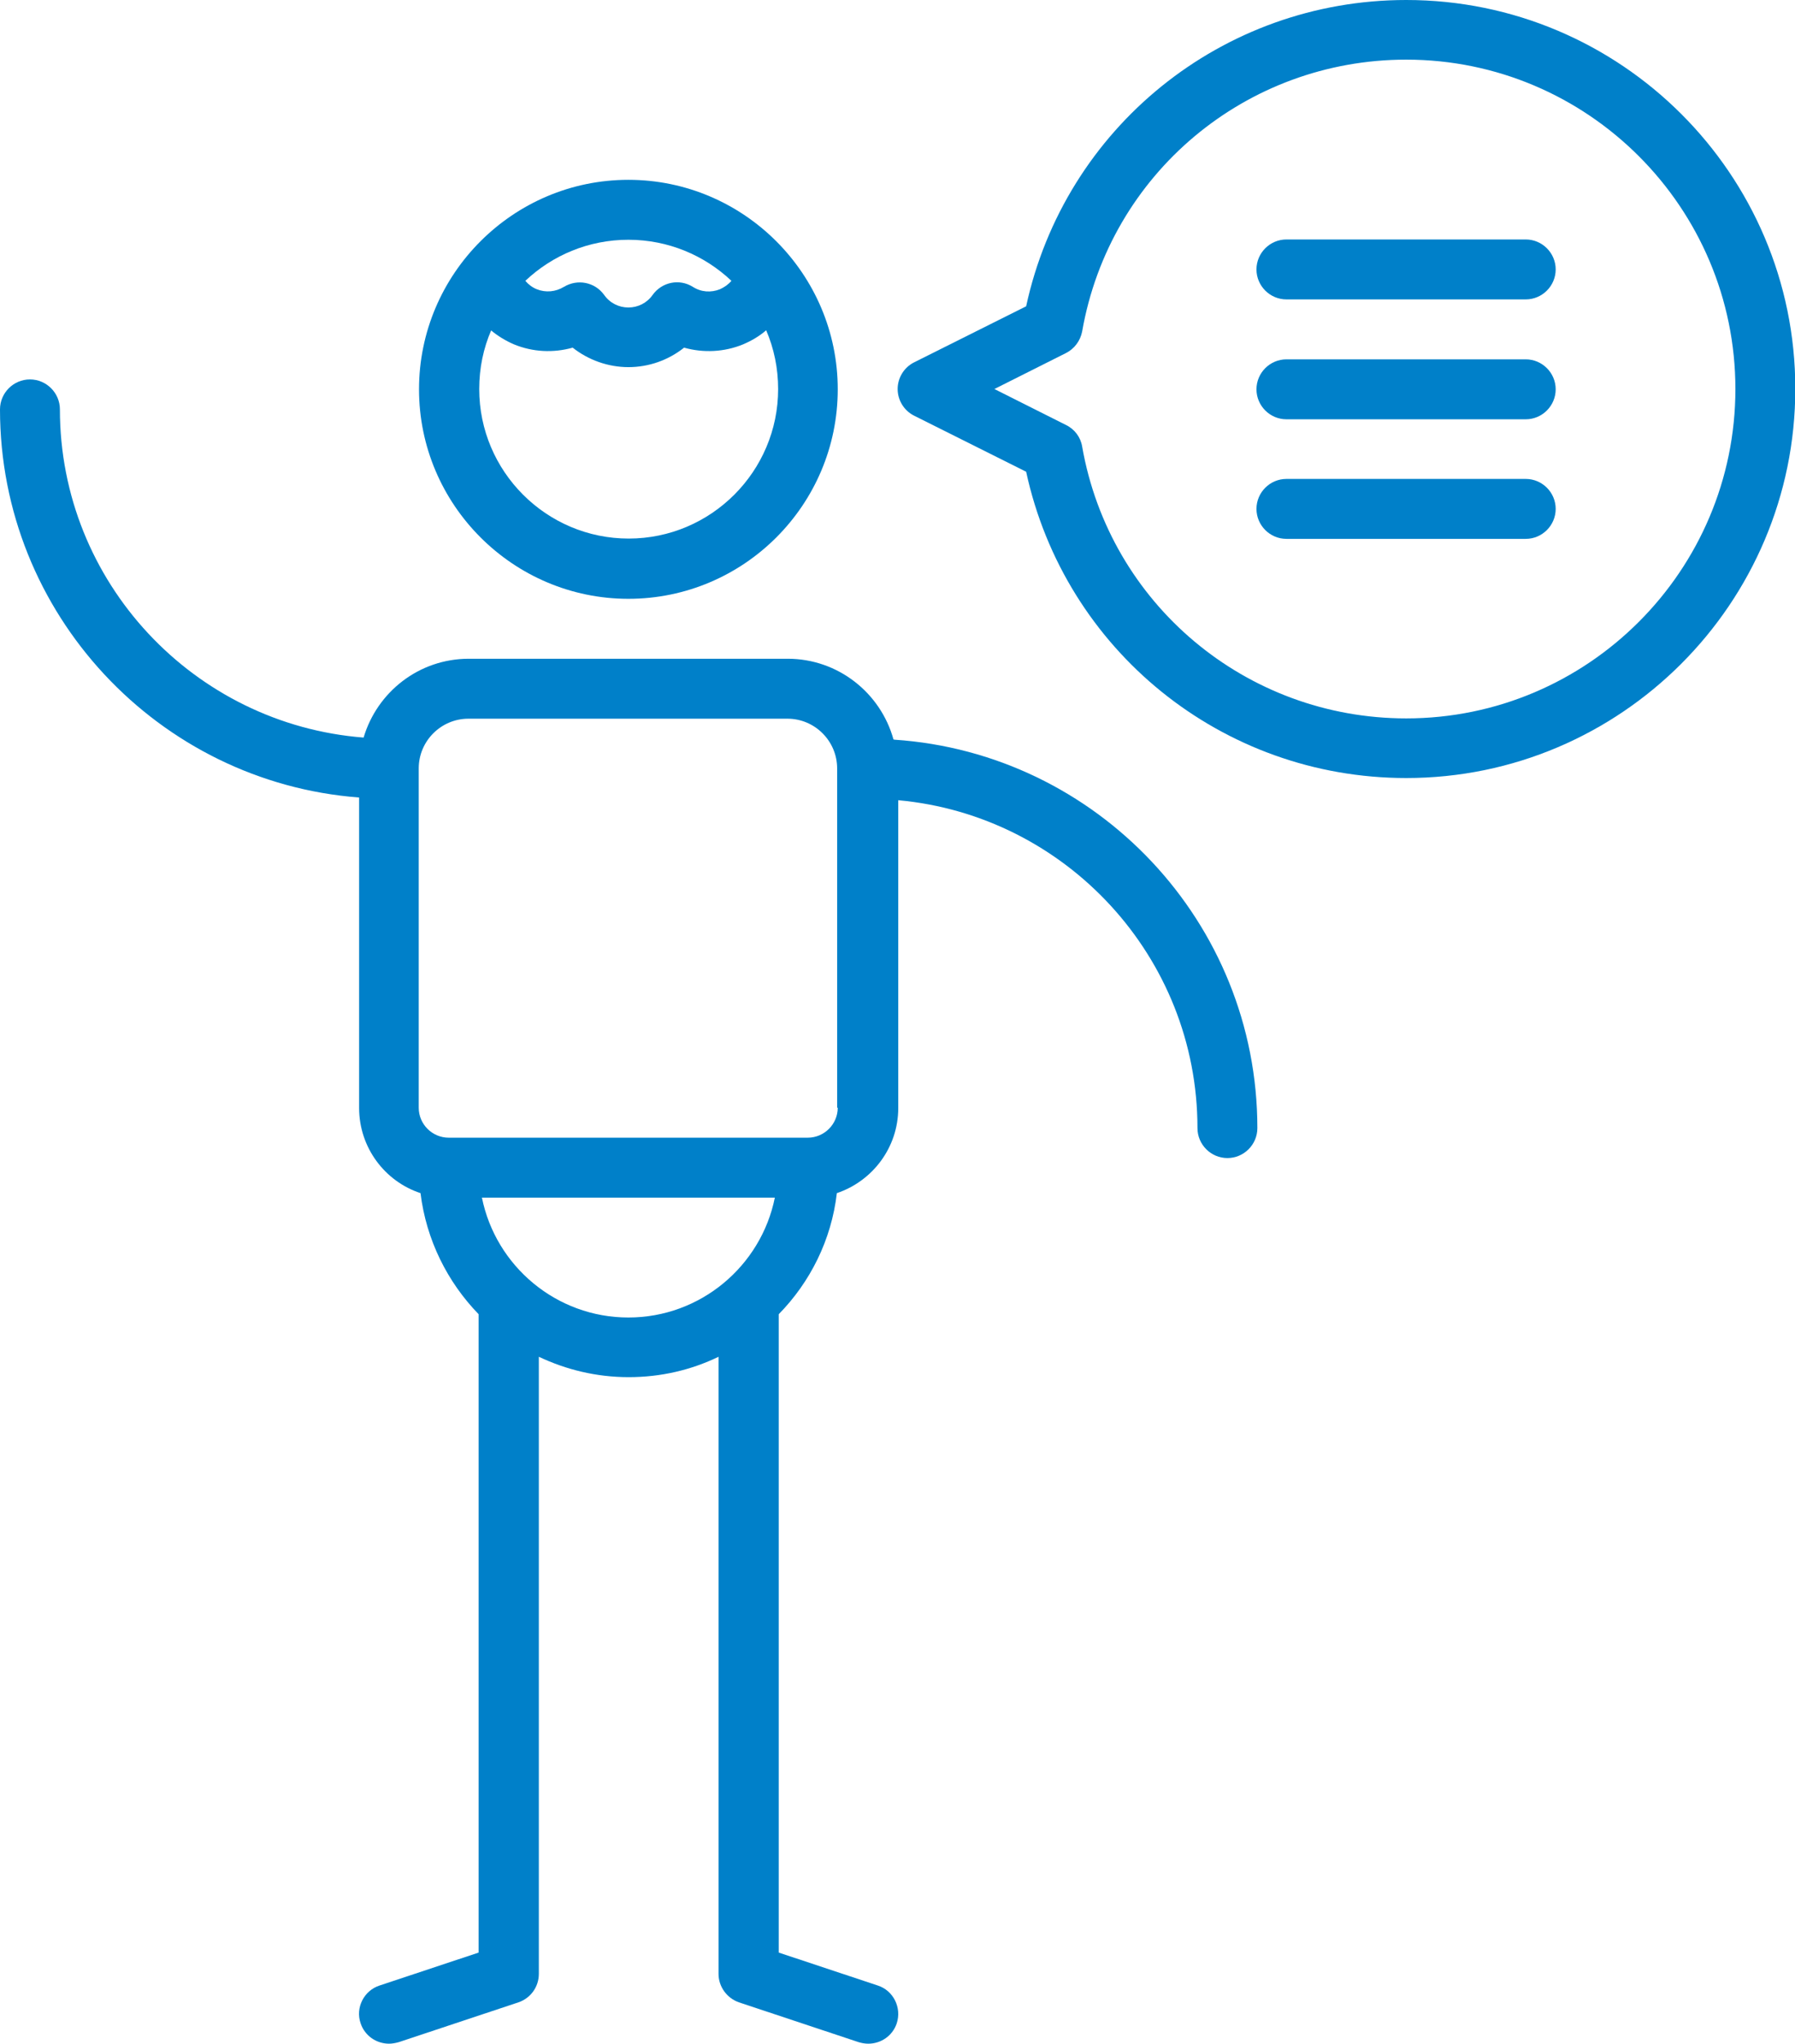
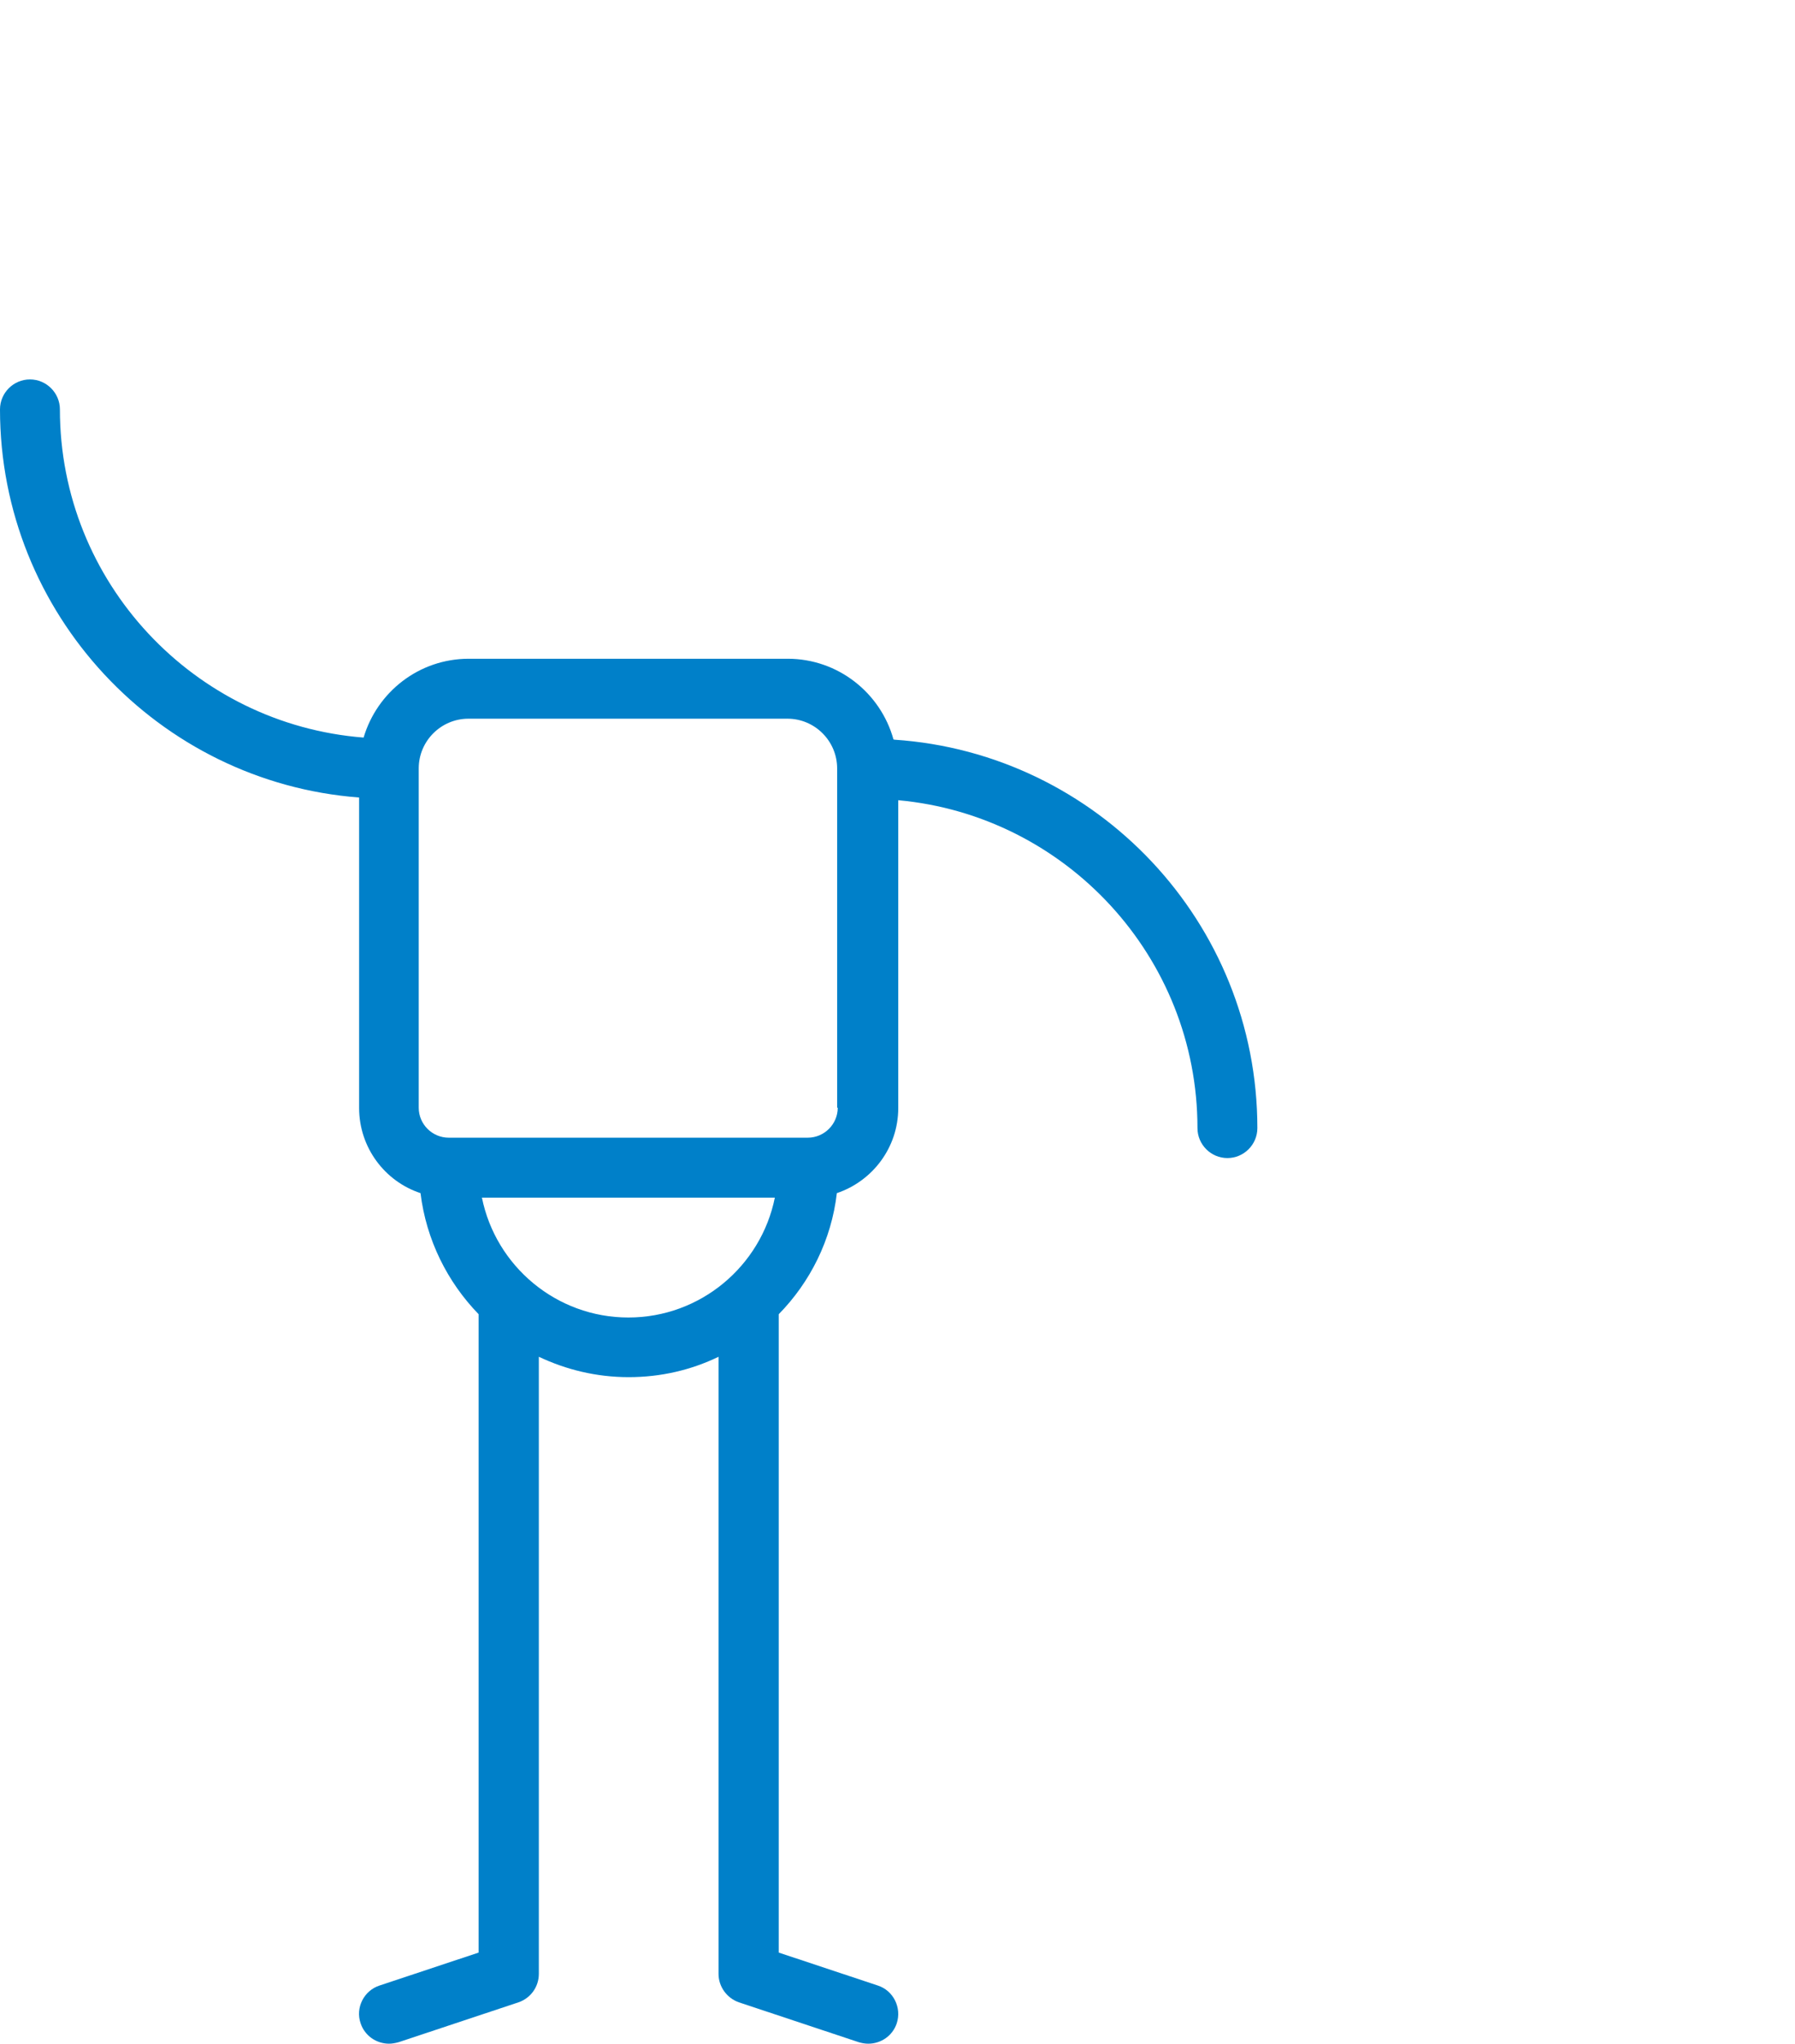
<svg xmlns="http://www.w3.org/2000/svg" viewBox="0 0 59.93 68.19">
  <path fill="#0080c9" stroke-width="0" d="m29.83,24.67c-.43-1.55-1.85-2.69-3.53-2.69h-10.65c-1.66,0-3.06,1.11-3.51,2.63-5.66-.44-10.14-5.18-10.14-10.95,0-.55-.45-1-1-1s-1,.45-1,1c0,6.82,5.29,12.44,11.99,12.95v10.36c0,1.32.86,2.45,2.05,2.84.19,1.56.9,2.97,1.94,4.04v21.3l-3.31,1.1c-.52.17-.81.74-.63,1.26.14.42.53.68.95.68.1,0,.21-.02.32-.05l4-1.33c.41-.14.68-.52.68-.95v-20.59c.91.43,1.92.68,3,.68s2.09-.24,3-.68v20.59c0,.43.28.81.68.95l4,1.33c.1.03.21.05.32.05.42,0,.81-.26.95-.68.17-.52-.11-1.09-.63-1.26l-3.31-1.1v-21.3c1.05-1.07,1.76-2.48,1.94-4.04,1.19-.4,2.05-1.52,2.05-2.84v-10.27c5.59.51,9.99,5.22,9.99,10.94,0,.55.45,1,1,1s1-.45,1-1c0-6.87-5.36-12.51-12.12-12.96h0Zm-13.75,15.29h9.79c-.46,2.28-2.48,4-4.89,4s-4.43-1.72-4.89-4Zm11.89-3c0,.55-.45,1-1,1h-11.99c-.55,0-1-.45-1-1v-11.32c0-.92.75-1.66,1.66-1.66h10.65c.92,0,1.66.75,1.66,1.66v11.32Z" />
-   <path fill="#0080c9" stroke-width="0" d="m46.95,0c-6.15,0-11.4,4.27-12.69,10.22l-3.74,1.87c-.34.17-.55.52-.55.89s.21.72.55.89l3.74,1.87c1.29,5.95,6.54,10.22,12.69,10.22,7.16,0,12.99-5.83,12.99-12.99S54.11,0,46.95,0Zm0,23.97c-5.35,0-9.9-3.82-10.82-9.07-.05-.31-.25-.58-.54-.72l-2.39-1.2,2.39-1.2c.28-.14.48-.41.54-.72.92-5.26,5.47-9.07,10.82-9.07,6.06,0,10.99,4.93,10.99,10.99s-4.93,10.99-10.99,10.99Z" />
-   <path fill="#0080c9" stroke-width="0" d="m50.94,11.99h-7.99c-.55,0-1,.45-1,1s.45,1,1,1h7.99c.55,0,1-.45,1-1s-.45-1-1-1Z" />
-   <path fill="#0080c9" stroke-width="0" d="m50.94,7.99h-7.99c-.55,0-1,.45-1,1s.45,1,1,1h7.99c.55,0,1-.45,1-1s-.45-1-1-1Z" />
-   <path fill="#0080c9" stroke-width="0" d="m50.94,15.98h-7.99c-.55,0-1,.45-1,1s.45,1,1,1h7.99c.55,0,1-.45,1-1s-.45-1-1-1Z" />
-   <path fill="#0080c9" stroke-width="0" d="m20.98,19.98c3.86,0,6.99-3.14,6.99-6.99s-3.14-6.99-6.99-6.99-6.99,3.14-6.99,6.99,3.14,6.99,6.99,6.99Zm3.44-10.61c-.1.12-.23.21-.38.28-.3.12-.63.1-.91-.08-.45-.28-1.03-.16-1.34.27-.19.27-.49.42-.81.42s-.62-.15-.81-.42c-.31-.43-.89-.54-1.34-.27-.28.17-.61.2-.91.08-.15-.06-.28-.16-.38-.28.9-.85,2.11-1.37,3.44-1.37,1.33,0,2.54.52,3.44,1.37h0Zm-8.03,1.65c.23.19.49.35.77.47.63.26,1.32.29,1.96.11.52.41,1.18.65,1.86.65s1.33-.23,1.86-.65c.64.18,1.34.15,1.97-.11.28-.12.54-.27.77-.47.26.6.4,1.27.4,1.96,0,2.75-2.24,4.99-4.99,4.99s-4.99-2.24-4.99-4.99c0-.7.14-1.36.4-1.96Z" />
</svg>